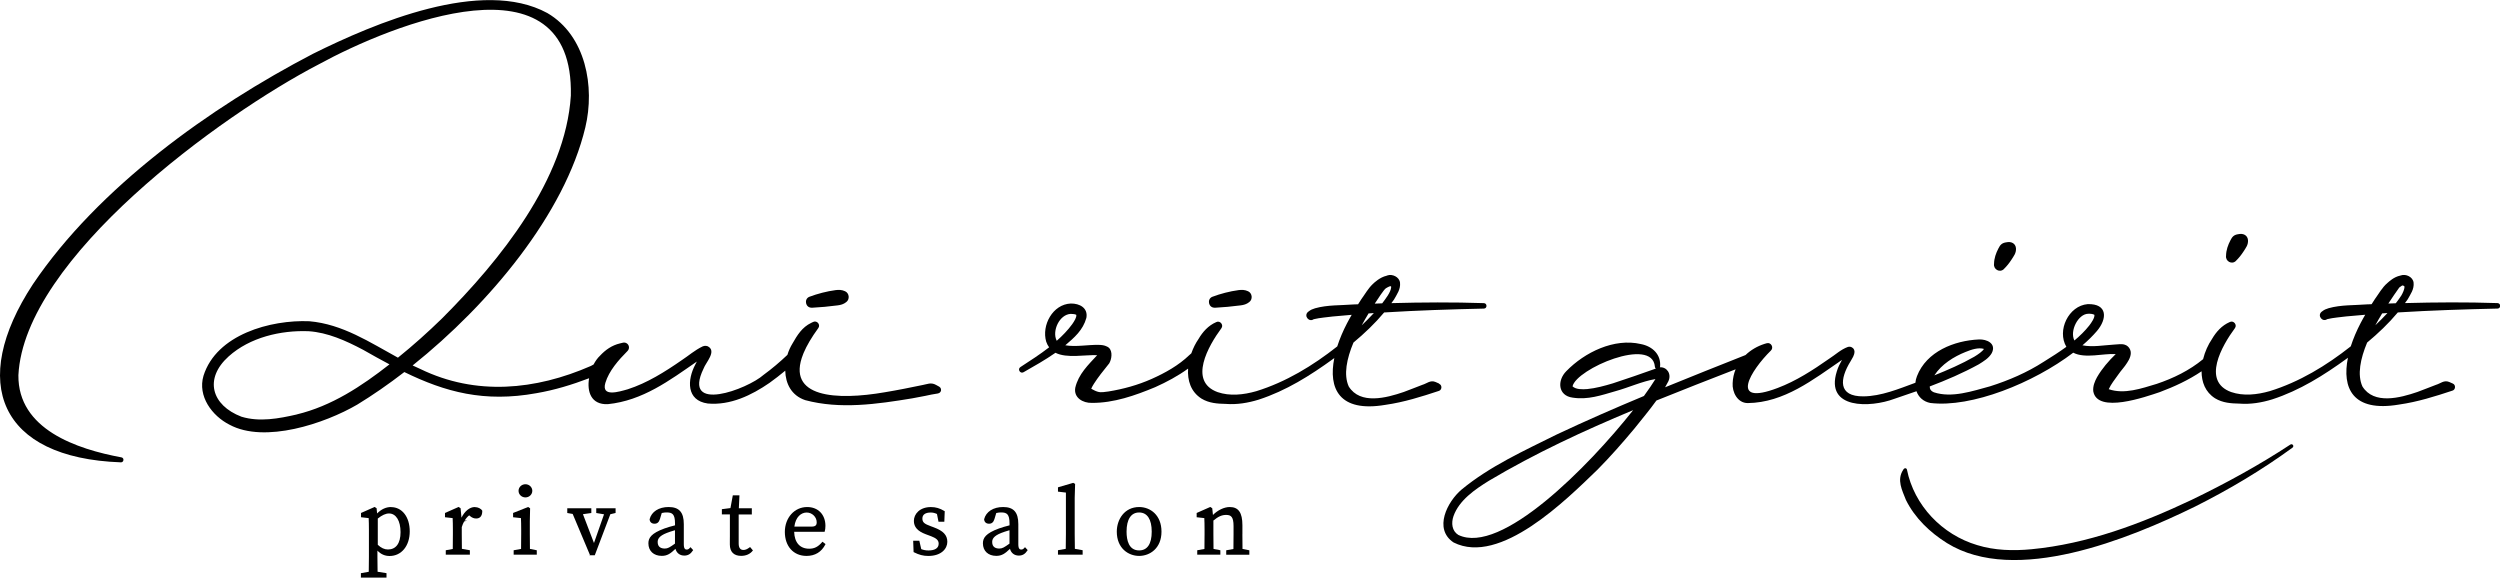
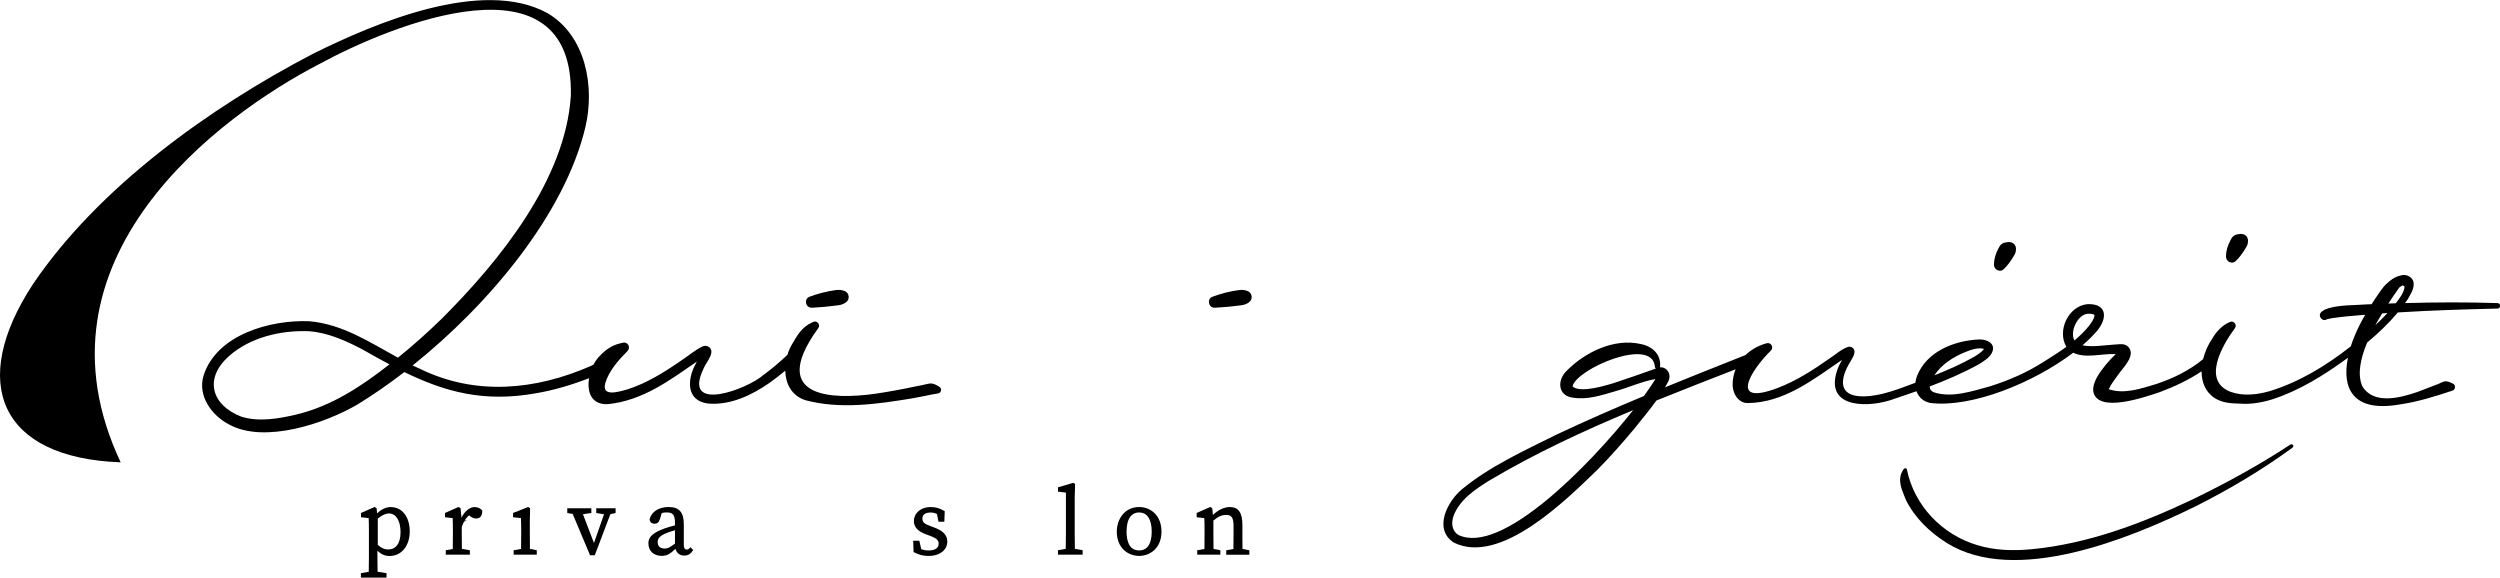
<svg xmlns="http://www.w3.org/2000/svg" id="_レイヤー_2" data-name="レイヤー 2" viewBox="0 0 614.17 141.89">
  <g id="_ロゴ" data-name="ロゴ">
    <g>
-       <path d="m230.42,96.65c.27-.04.52-.2.66-.45.24-.43.08-.97-.35-1.21,0,0-.8-.44-.8-.44-1.24-.69-2.2-.14-3.24.03-2.99.62-6.3,1.29-9.29,1.78-11.81,2.05-24.41,1.4-20.08-9.39.05-.1.09-.19.12-.3.74-1.75,1.91-3.76,3.59-6.07.61-.82-.32-1.97-1.26-1.51,0,0-.48.23-.48.23-2.24,1.07-3.44,3.03-4.6,5.07-.52.84-.95,1.79-1.25,2.79-1.85,1.76-3.81,3.42-5.85,4.91-3.96,3.53-20.13,9.59-14.75-1.53.52-1.49,3.36-4.32,1.01-5.5-.66-.19-.81-.08-1.23.04-1.95.93-3.46,2.29-5.13,3.38-4.12,2.86-8.53,5.63-13.26,7.15-2.16.61-6.57,2.02-5.51-1.57.88-2.95,3.24-5.62,5.44-7.83.29-.29.43-.72.33-1.14-.15-.65-.81-1.06-1.46-.9l-.71.17c-2.03.48-3.6,1.61-4.93,3.04-.59.55-1.12,1.3-1.57,2.15-.28.16-.52.29-.67.36-13.6,5.94-28.23,7.37-41.87.75-.64-.28-1.28-.57-1.91-.88,18.87-15.08,37.34-37.24,42.42-58.46,2.4-9.99.14-22.57-9.32-28.11-16.05-8.75-42.5,2.51-57.59,10.01C51.63,26.38,24.21,45.97,8.09,69.82-7.79,94.04-.12,112.5,29.65,113.58c.75.09.97-1.06.19-1.22-10.98-2.03-25.46-6.89-25.32-20.19C5.95,63.42,54.31,28.26,78.3,15.81c18.11-9.89,62.73-27.87,61.94,7.68-1.3,20.62-17.47,40.56-31.63,54.72-3.47,3.39-7.08,6.62-10.85,9.66-6.91-3.77-13.61-8.24-21.75-8.95-9.54-.4-22.83,3.25-26.02,13.4-1.48,5.01,2.09,9.84,6.4,12.02,8.65,4.66,23.41-.29,31.39-4.95,3.77-2.3,7.66-4.99,11.55-7.99,10.05,4.91,19.64,7.53,32.47,5.19,4.44-.76,8.74-2.08,12.92-3.67-.55,3.29.48,6.54,4.59,6.37,8.55-.86,15.21-5.85,21.88-10.47-.14.25-.27.51-.39.76-1.96,3.69-2.26,8.82,3.09,9.55,5.54.48,10.73-2.02,15.15-5.07,1.33-.95,2.62-1.96,3.87-3,.07,3.13,1.47,6.08,4.9,7.24,8.6,2.31,17.66.98,26.29-.44,0,0,3.16-.6,3.16-.6,1.05-.22,2.09-.46,3.16-.6Zm-157.51,5.17c-4.42,1.02-9.2,1.9-13.6.55-7.34-2.81-9.25-9.32-3.13-14.82,5.21-4.67,12.78-6.45,19.65-6.18,4.65.31,9.09,2.3,13.37,4.56,2.22,1.27,4.37,2.46,6.48,3.58-6.86,5.38-14.22,10.24-22.77,12.3Z" />
+       <path d="m230.42,96.65c.27-.04.52-.2.66-.45.24-.43.08-.97-.35-1.21,0,0-.8-.44-.8-.44-1.24-.69-2.2-.14-3.24.03-2.99.62-6.3,1.29-9.29,1.78-11.81,2.05-24.41,1.4-20.08-9.39.05-.1.09-.19.12-.3.74-1.75,1.91-3.76,3.59-6.07.61-.82-.32-1.97-1.26-1.51,0,0-.48.23-.48.23-2.24,1.07-3.44,3.03-4.6,5.07-.52.84-.95,1.79-1.25,2.79-1.85,1.76-3.81,3.42-5.85,4.91-3.96,3.53-20.13,9.59-14.75-1.53.52-1.49,3.36-4.32,1.01-5.5-.66-.19-.81-.08-1.23.04-1.95.93-3.46,2.29-5.13,3.38-4.12,2.86-8.53,5.63-13.26,7.15-2.16.61-6.57,2.02-5.51-1.57.88-2.95,3.24-5.62,5.44-7.83.29-.29.43-.72.33-1.14-.15-.65-.81-1.06-1.46-.9l-.71.17c-2.03.48-3.6,1.61-4.93,3.04-.59.55-1.12,1.3-1.57,2.15-.28.16-.52.29-.67.36-13.6,5.94-28.23,7.37-41.87.75-.64-.28-1.28-.57-1.91-.88,18.87-15.08,37.34-37.24,42.42-58.46,2.4-9.99.14-22.57-9.32-28.11-16.05-8.75-42.5,2.51-57.59,10.01C51.63,26.38,24.21,45.97,8.09,69.82-7.79,94.04-.12,112.5,29.65,113.58C5.95,63.42,54.31,28.26,78.3,15.81c18.11-9.89,62.73-27.87,61.94,7.68-1.3,20.62-17.47,40.56-31.63,54.72-3.47,3.39-7.08,6.62-10.85,9.66-6.91-3.77-13.61-8.24-21.75-8.95-9.54-.4-22.83,3.25-26.02,13.4-1.48,5.01,2.09,9.84,6.4,12.02,8.65,4.66,23.41-.29,31.39-4.95,3.77-2.3,7.66-4.99,11.55-7.99,10.05,4.91,19.64,7.53,32.47,5.19,4.44-.76,8.74-2.08,12.92-3.67-.55,3.29.48,6.54,4.59,6.37,8.55-.86,15.21-5.85,21.88-10.47-.14.25-.27.51-.39.76-1.96,3.69-2.26,8.82,3.09,9.55,5.54.48,10.73-2.02,15.15-5.07,1.33-.95,2.62-1.96,3.87-3,.07,3.13,1.47,6.08,4.9,7.24,8.6,2.31,17.66.98,26.29-.44,0,0,3.16-.6,3.16-.6,1.05-.22,2.09-.46,3.16-.6Zm-157.51,5.17c-4.42,1.02-9.2,1.9-13.6.55-7.34-2.81-9.25-9.32-3.13-14.82,5.21-4.67,12.78-6.45,19.65-6.18,4.65.31,9.09,2.3,13.37,4.56,2.22,1.27,4.37,2.46,6.48,3.58-6.86,5.38-14.22,10.24-22.77,12.3Z" />
      <path d="m199.37,75.61c2.15-.11,4.29-.31,6.42-.59.72-.09,1.45-.27,2.1-.8.92-.67.77-2.2-.28-2.67-.8-.38-1.57-.37-2.31-.28-2.13.28-4.48.89-6.49,1.65-1.35.57-.93,2.69.56,2.67Z" />
      <path d="m298.37,75.61c2.15-.11,4.29-.31,6.42-.59.72-.09,1.45-.27,2.1-.8.92-.67.77-2.2-.28-2.67-.8-.38-1.57-.37-2.31-.28-2.13.28-4.48.89-6.49,1.65-1.35.57-.93,2.69.56,2.67Z" />
-       <path d="m353.54,94.23s-.88-.39-.88-.39c-1.28-.53-2.12.38-3.23.7-1.02.38-3.59,1.41-4.58,1.76-4.23,1.45-10.69,3.18-13.51-1.36-1.3-2.89-.5-6.8,1.16-10.78,2.71-2.26,5.27-4.69,7.54-7.4,8.16-.5,16.33-.77,24.5-.95.87-.02.84-1.32,0-1.34-7.57-.25-15.15-.21-22.72,0,.22-.3.44-.58.65-.89.69-1.26,1.65-2.5,1.47-4.14-.16-1.41-1.91-2.21-3.13-1.77-.06.02-.11.04-.17.07-1.62.37-2.97,1.63-3.42,2.07-1.13,1.08-1.87,2.45-2.78,3.69-.28.41-.53.84-.8,1.25-.37.02-.75.02-1.12.04-3.14.25-6.37.08-9.44.94-.72.26-.95.27-1.74.89-1.14.98.3,2.69,1.45,1.75-.18.14.02.01.18,0,1.11-.28,3.28-.47,4.43-.62,1.55-.15,3.11-.28,4.67-.41-.39.69-.79,1.37-1.15,2.08-.97,1.86-1.79,3.79-2.4,5.68-6,4.74-12.63,8.76-19.89,11-3.19.91-6.51,1.25-9.49.23-7.29-2.64-2.26-11.4.92-15.7.61-.82-.34-1.98-1.27-1.5-1.97.85-3.34,2.42-4.36,4.16-.7,1.01-1.31,2.22-1.76,3.51-.23.2-.41.36-.48.42-2.63,2.54-5.93,4.38-9.27,5.87-3.39,1.51-7.02,2.5-10.62,3.08-.9.1-1.8.33-2.68.04-.47-.13-1.06-.45-1.54-.72.17-.39.43-.88.67-1.23.95-1.49,2.28-3.19,3.53-4.72.16-.19.31-.34.43-.7.48-1.1.65-3.1-.76-3.71-.67-.34-1.31-.39-1.99-.41-2.73-.06-5.61.55-8.25.1,2.2-1.88,4.35-3.71,5.18-6.73.45-2.46-1.68-3.57-3.84-3.53-4.43.19-7.21,5.34-6.03,9.37.18.55.43.99.72,1.39-2.24,1.74-4.66,3.29-7.05,4.85-.8.51-.05,1.73.76,1.27,2.64-1.51,5.3-3,7.85-4.78,2.79,1.42,7.19.46,10.25.59-2.18,2.37-4.61,4.64-5.39,8.01-.42,2.48,1.91,3.76,4.04,3.71,5.42.05,10.68-1.82,15.59-3.86,2.81-1.26,5.55-2.72,8.09-4.56-.19,2.89.65,5.69,3.29,7.37,1.86,1.13,3.94,1.26,5.96,1.3,2.74.22,5.53-.25,8.1-1.05,6.72-2.18,12.67-5.93,18.32-10.03.08-.06.16-.13.25-.19-1.5,7.43,1.13,13.45,12.57,11.5,4.56-.65,8.85-2.01,13.11-3.42.79-.23.86-1.43.08-1.74Zm-14.4-21.76c.54-.77,1.06-1.48,1.33-1.65.73-.44,1.33-.73,1.3-.29-.04.66-.42,1.4-.84,2.07-.42.65-.89,1.29-1.37,1.92-.61.02-1.22.05-1.83.07.48-.74.96-1.45,1.41-2.11Zm-2.93,4.53c.43-.03.87-.06,1.3-.09-.95,1.04-1.96,2.04-2.98,3.01.54-1,1.11-1.98,1.68-2.92Zm-76.6,6.71s-.04-.07-.06-.11c-1.1-2.32.7-6.35,3.51-6.49.45,0,1.14.07,1.35.24.1.63-.47,1.52-1,2.29-1.1,1.51-2.4,2.84-3.79,4.07Zm7.94,11.43c-.15-.09-.1-.13.11.06-.03-.02-.08-.05-.11-.06Z" />
      <path d="m613.54,74.46c-7.57-.25-15.15-.21-22.72,0,.22-.3.44-.58.65-.89.69-1.26,1.65-2.5,1.47-4.14-.16-1.41-1.91-2.21-3.13-1.77-.04.01-.08.03-.12.04-1.59.32-2.78,1.48-3.18,1.82-1.3,1.11-2.09,2.61-3.08,3.96-.28.41-.53.84-.8,1.25-.37.02-.75.02-1.12.04-3.14.25-6.37.08-9.44.94-.72.26-.95.27-1.74.89-1.14.98.3,2.69,1.45,1.75-.18.14.02.01.18,0,1.11-.28,3.28-.47,4.43-.62,1.55-.15,3.11-.28,4.67-.41-.39.69-.79,1.37-1.15,2.08-.97,1.86-1.79,3.79-2.4,5.68-6,4.74-12.63,8.76-19.89,11-3.19.91-6.51,1.25-9.49.23-7.29-2.64-2.26-11.4.92-15.7.61-.82-.33-1.98-1.27-1.5-1.97.85-3.34,2.42-4.36,4.16-.95,1.39-1.74,3.13-2.19,4.96-3.32,2.75-7.33,4.71-11.39,6.07-3.77,1.13-7.95,2.62-11.79,1.31.52-1.19,1.5-2.41,2.36-3.62.6-.89,1.6-1.94,2.16-2.88.57-.85,1.21-2.13.73-3.23-.23-.57-.73-1.03-1.3-1.2-.76-.26-1.78-.07-2.51-.04-2.78.17-5.37.68-7.9.19,1.33-1.14,2.51-2.3,3.51-3.46,2.63-3.05,2.7-6.81-2.23-6.66-4.68.4-7.6,6.46-5.23,10.49-1.77,1.29-3.66,2.49-5.56,3.67-4.1,2.64-8.55,4.56-13.19,6.03-4.36,1.18-9.36,2.92-13.77,1.48-.81-.34-1.07-.85-1.04-1.45,4.1-1.55,8.12-3.28,12.04-5.43,1.16-.73,2.47-1.49,3.19-2.75,1.22-2.37-1.25-3.47-3.17-3.36-6.01.27-12.86,2.94-15.2,9.02-.21.54-.34,1.08-.39,1.62-4.12,1.51-8.37,3.29-12.73,3.34-6.41.07-5.84-4.33-3.2-8.61.42-.79.99-1.45.97-2.46,0-.12-.1-.52-.35-.76-.46-.4-.78-.4-1.23-.33-1.81.65-3.12,1.95-4.68,2.94-3.97,2.78-8.09,5.45-12.62,7.16-12.15,4.61-6.58-4.37-1.65-9.2.77-.74.02-2.1-1.04-1.79,0,0-.55.16-.55.16-1.75.56-3.36,1.5-4.65,2.74-6.58,2.61-13.19,5.23-19.76,7.92.28-.48.55-.97.81-1.48.86-1.89-.46-3.56-2.08-3.43.01-.05.03-.09.04-.14.28-2.98-1.84-5.01-4.72-5.57-6.56-1.53-13.8,2.02-18.3,6.64-2.31,2.31-2.08,6.04,1.53,6.52,3.75.59,7.04-.58,10.51-1.58,3.29-.9,6.52-2.42,9.84-2.98-.71,1.15-1.67,2.57-2.83,4.16-7.22,3.01-14.39,6.14-21.45,9.47-8.02,3.99-16.38,7.77-23.34,13.51-3.5,2.96-6.97,9.67-1.97,13,11.44,5.76,27.71-10.5,35.38-17.91,3.17-3.2,6.14-6.59,9.03-10.05,1.83-2.31,3.72-4.53,5.42-6.91,6.46-2.62,12.96-5.14,19.46-7.67-.43,1.05-.69,2.19-.73,3.41-.15,2.15,1.16,4.89,3.71,4.89,8.94-.11,16.09-5.78,23.15-10.61-.5.9-.98,1.82-1.27,2.82-2.97,9.4,8.31,8.93,14.12,6.75,1.83-.61,3.64-1.23,5.45-1.87.5,1.42,1.66,2.54,3.38,2.88,10.13,1.25,25.4-4.95,35.13-12.35,2.93,1.51,7.37.14,10.44.34-1.74,1.69-3.35,3.53-4.6,5.69-.53.98-1.05,2.17-.92,3.44.97,5.63,12.97,1.34,16.35.21,3.57-1.34,7.06-2.95,10.26-5.11-.01,2.62.9,5.11,3.32,6.64,1.86,1.13,3.94,1.26,5.96,1.3,2.74.22,5.53-.25,8.1-1.05,6.72-2.18,12.67-5.93,18.32-10.03.08-.06.16-.13.25-.19-1.5,7.43,1.13,13.45,12.57,11.5,4.56-.65,8.85-2.01,13.11-3.42.79-.23.86-1.43.08-1.74,0,0-.88-.39-.88-.39-1.28-.53-2.12.38-3.23.7-1.02.38-3.59,1.41-4.58,1.76-4.23,1.45-10.69,3.18-13.51-1.36-1.3-2.89-.5-6.8,1.16-10.78,2.71-2.26,5.27-4.69,7.54-7.4,8.16-.5,16.33-.77,24.5-.95.87-.02.84-1.32,0-1.34Zm-92.74,12.74s0,.01-.1-.05c-.02-.01-.02-.02-.03-.03.08.03.13.06.13.08Zm-37.86-.76c1.35-.56,3.1-1.14,4.45-.72-.37.61-1.39,1.32-2.38,1.92-3.08,1.76-6.42,3.22-9.8,4.57,1.79-2.73,4.72-4.57,7.72-5.77Zm-124.67,44.98c-1.59-.99-1.78-2.9-1.2-4.61,1.38-3.92,5.27-6.57,8.72-8.71,11.34-6.74,23.27-12.27,35.42-17.34-11.01,13.94-32.48,35.68-42.93,30.66Zm48.47-40.86c-3.52,1.24-6.99,2.48-10.5,3.61-2.1.63-4.23,1.21-6.3,1.41-1.26.1-2.81.11-3.62-.67.94-4.29,19.62-12.32,20.23-4.83.01.21.11.36.24.46-.02,0-.03.01-.05.02Zm102.87-6.91c-1.21-2.37.96-6.56,3.41-6.57.42-.03,1.16.03,1.51.26.1.74-.71,1.89-1.25,2.61-1.07,1.36-2.32,2.57-3.67,3.7Zm73.93-3.74c.54-1,1.11-1.98,1.68-2.92.43-.03.87-.06,1.3-.09-.95,1.04-1.96,2.04-2.98,3.01Zm6.89-8.33c-.15.37-.33.74-.49,1-.42.65-.89,1.29-1.37,1.92-.61.02-1.22.05-1.83.07.96-1.47,1.88-2.81,2.68-3.93.4-.33.77-.57.91-.51.09.03.18.08.29.15.19.11.04.71-.19,1.31Z" />
      <path d="m96.08,124.56c-1.25,0-2.4.53-3.44,1.58l-.12-1.28-.48-.32-3.35,1.48v1.05l1.88.21c.04.87.06,1.58.06,2.82v6.73c0,1.21-.01,2.42-.04,3.64l-1.93.34v1.09h6.29v-1.09l-2.19-.35c-.03-1.21-.04-2.44-.04-3.67v-1.52c.85.89,1.83,1.32,2.99,1.32,2.92,0,4.95-2.49,4.95-6.05s-1.89-5.96-4.6-5.96Zm-.77,10.43c-.86,0-1.67-.37-2.5-1.15v-6.45c1.04-.84,1.94-1.25,2.76-1.25,1.72,0,2.83,1.8,2.83,4.59s-1.15,4.26-3.09,4.26Z" />
      <path d="m116.66,124.56c-1.26,0-2.49,1-3.29,2.62l-.22-2.32-.48-.32-3.35,1.48v1.05l1.88.21c.04.87.06,1.58.06,2.82v1.1c0,.98-.01,2.48-.03,3.67l-1.72.31v1.09h5.92v-1.09l-1.96-.35c-.02-1.18-.03-2.66-.03-3.62v-1.72c.16-.52.35-.97.58-1.38l.74-.21h-.62c.31-.52.68-.95,1.12-1.3l.21.18c.49.41.96.6,1.5.6.69,0,1.51-.32,1.51-1.86v-.04l-.02-.03c-.31-.51-1.04-.87-1.79-.87Z" />
-       <ellipse cx="129.08" cy="120.58" rx="1.69" ry="1.62" />
      <path d="m130.16,131.2v-3.09l.07-3.24-.48-.32-3.61,1.43-.09.04v1.05l1.93.21c.04.87.06,1.58.06,2.82v1.1c0,.97-.01,2.47-.03,3.65l-1.82.33v1.09h5.68v-1.09l-1.68-.33c-.02-1.18-.03-2.67-.03-3.65Z" />
      <polygon points="146.48 126.03 148.39 126.35 145.92 133.4 143.21 126.32 145.27 126.03 145.27 124.87 139.36 124.87 139.36 126.03 140.69 126.26 144.91 136.29 144.82 136.55 144.95 136.38 144.96 136.41 146.12 136.41 149.94 126.33 151.23 126.02 151.23 124.87 146.48 124.87 146.48 126.03" />
      <path d="m169.51,134.55c-.24.29-.46.46-.8.46s-.72-.15-.72-1.28v-4.97c0-2.91-1.15-4.2-3.73-4.2-2.42,0-4.2,1.15-4.67,2.99v.02s0,.02,0,.02c.05.67.5,1.07,1.2,1.07s1.09-.37,1.34-1.16l.44-1.47c.5-.12.9-.14,1.2-.14,1.39,0,2.06.41,2.06,2.71v.46c-.95.23-1.92.52-2.6.77h0c-3.27,1.2-3.94,2.33-3.94,3.65,0,1.87,1.29,3.08,3.29,3.08,1.34,0,2.15-.56,3.36-1.73.28,1.03,1.07,1.66,2.17,1.66.91,0,1.56-.39,2.12-1.26l.06-.09-.66-.72-.11.13Zm-3.69-1c-1.31.93-1.75,1.21-2.5,1.21-.8,0-1.75-.28-1.75-1.59,0-.68.27-1.48,2.25-2.25.43-.17,1.21-.44,2-.66v3.3Z" />
-       <path d="m184.15,134.48c-.61.45-1.05.63-1.51.63-.77,0-1.17-.53-1.17-1.59v-7.14h3.23v-1.51h-3.19l.15-3.19h-1.63l-.58,3.14-2.11.27v1.28h1.97v5.43c0,.51,0,.89-.01,1.22,0,.26,0,.5,0,.75,0,1.8.98,2.79,2.77,2.79,1.2,0,2.2-.44,2.83-1.25l.07-.09-.7-.83-.11.08Z" />
-       <path d="m201.96,133.19c-.98,1.15-1.9,1.61-3.17,1.61-2.28,0-3.61-1.51-3.69-4.16h7.48l.03-.1c.11-.35.17-.85.17-1.36,0-2.77-1.8-4.62-4.48-4.62-3.13,0-5.49,2.63-5.49,6.12s2.09,5.89,5.33,5.89c2.09,0,3.68-.97,4.61-2.8l.05-.11-.74-.58-.09.11Zm-3.78-7.28c1.33,0,2.46,1.1,2.46,2.41,0,.52-.15,1.05-1.24,1.05h-4.25c.3-2.38,1.67-3.46,3.03-3.46Z" />
      <path d="m229.38,129.54l-.7-.26c-1.56-.57-2.08-.93-2.08-1.9s.75-1.47,2.06-1.47c.52,0,1.02.12,1.52.36l.38,1.91h1.43l.1-2.59-.07-.04c-1.14-.69-2.14-.98-3.33-.98-2.74,0-4.18,1.71-4.18,3.4,0,1.5.93,2.54,2.93,3.28l1.08.4c1.54.56,2.08,1.07,2.08,1.92,0,1.07-.89,1.66-2.5,1.66-.66,0-1.24-.11-1.78-.33l-.47-2.06h-1.51l.1,2.79.08.04c1.26.64,2.29.91,3.54.91,3.21,0,4.67-1.8,4.67-3.47s-1.03-2.71-3.33-3.56Z" />
-       <path d="m251.69,134.55c-.24.29-.46.46-.8.46s-.72-.15-.72-1.28v-4.97c0-2.91-1.15-4.2-3.73-4.2-2.42,0-4.2,1.15-4.67,2.99v.02s0,.02,0,.02c.05.67.5,1.07,1.2,1.07s1.09-.37,1.34-1.16l.44-1.47c.5-.12.9-.14,1.2-.14,1.39,0,2.06.41,2.06,2.71v.46c-.95.23-1.92.52-2.6.77h0c-3.27,1.2-3.94,2.33-3.94,3.65,0,1.87,1.29,3.08,3.29,3.08,1.34,0,2.15-.56,3.36-1.73.28,1.03,1.07,1.66,2.17,1.66.91,0,1.56-.39,2.12-1.26l.06-.09-.66-.72-.11.13Zm-3.69-1c-1.31.93-1.75,1.21-2.5,1.21-.8,0-1.75-.28-1.75-1.59,0-.68.27-1.48,2.25-2.25.43-.17,1.21-.44,2-.66v3.3Z" />
      <path d="m264.02,131.2v-8.9l.1-3.42-.46-.26-3.75,1.1v1.06l1.95.23v10.18c0,1.21-.01,2.43-.04,3.64l-1.91.34v1.09h6.06v-1.09l-1.91-.34c-.03-1.21-.04-2.43-.04-3.64Z" />
      <path d="m279.85,124.56c-3.6,0-5.49,3.04-5.49,6.05,0,4.09,2.85,5.96,5.49,5.96s5.49-1.87,5.49-5.96-2.76-6.05-5.49-6.05Zm0,10.66c-2.55,0-3.09-2.51-3.09-4.61,0-3.03,1.1-4.71,3.09-4.71s3.09,1.67,3.09,4.71-1.1,4.61-3.09,4.61Z" />
      <path d="m305.22,131.2v-2.16c0-3.1-.96-4.48-3.12-4.48-1.36,0-2.95.77-4.12,1.95l-.17-1.65-.48-.32-3.35,1.48v1.05l1.88.21c.04.87.06,1.58.06,2.82v1.1c0,.98-.01,2.48-.03,3.66l-1.77.32v1.09h5.68v-1.09l-1.68-.33c-.02-1.18-.03-2.67-.03-3.65v-3.32c1.21-1,2.08-1.38,3.13-1.38,1.18,0,1.82.44,1.82,2.74v1.97c0,.98-.01,2.48-.03,3.66l-1.77.32v1.09h5.68v-1.09l-1.68-.33c-.02-1.18-.03-2.67-.03-3.65Z" />
      <path d="m492.28,66.1c.73-.71,1.35-1.49,1.89-2.33.52-.84,1.18-1.58,1.09-2.79-.11-1.22-1.21-1.7-2.31-1.46-1.16.14-1.58.67-1.99,1.49-.62,1.18-1.07,2.44-1.09,3.81-.19,1.35,1.4,2.26,2.41,1.29Z" />
      <path d="m549.28,64.1c.73-.71,1.35-1.49,1.89-2.33.52-.84,1.18-1.58,1.09-2.79-.11-1.22-1.21-1.7-2.31-1.46-1.16.14-1.58.67-1.99,1.49-.62,1.18-1.07,2.44-1.09,3.81-.19,1.35,1.4,2.26,2.41,1.29Z" />
      <path d="m562.68,109.21c-7.75,5.09-15.9,9.55-24.23,13.57-12.47,5.9-25.62,10.84-39.39,12.15-4.45.42-9.06.31-13.34-1.02-8.59-2.55-15.49-9.73-17.25-18.56-.17-.46-.66-.42-.92.08-1.63,2.48-.24,5.03.67,7.38,2.19,4.45,5.93,8.01,10.09,10.61,16.8,10.43,44.78-1.06,60.95-8.97,8.34-4.18,16.4-8.97,23.94-14.48.2-.14.26-.42.12-.63-.14-.21-.43-.27-.64-.13Z" />
    </g>
  </g>
</svg>